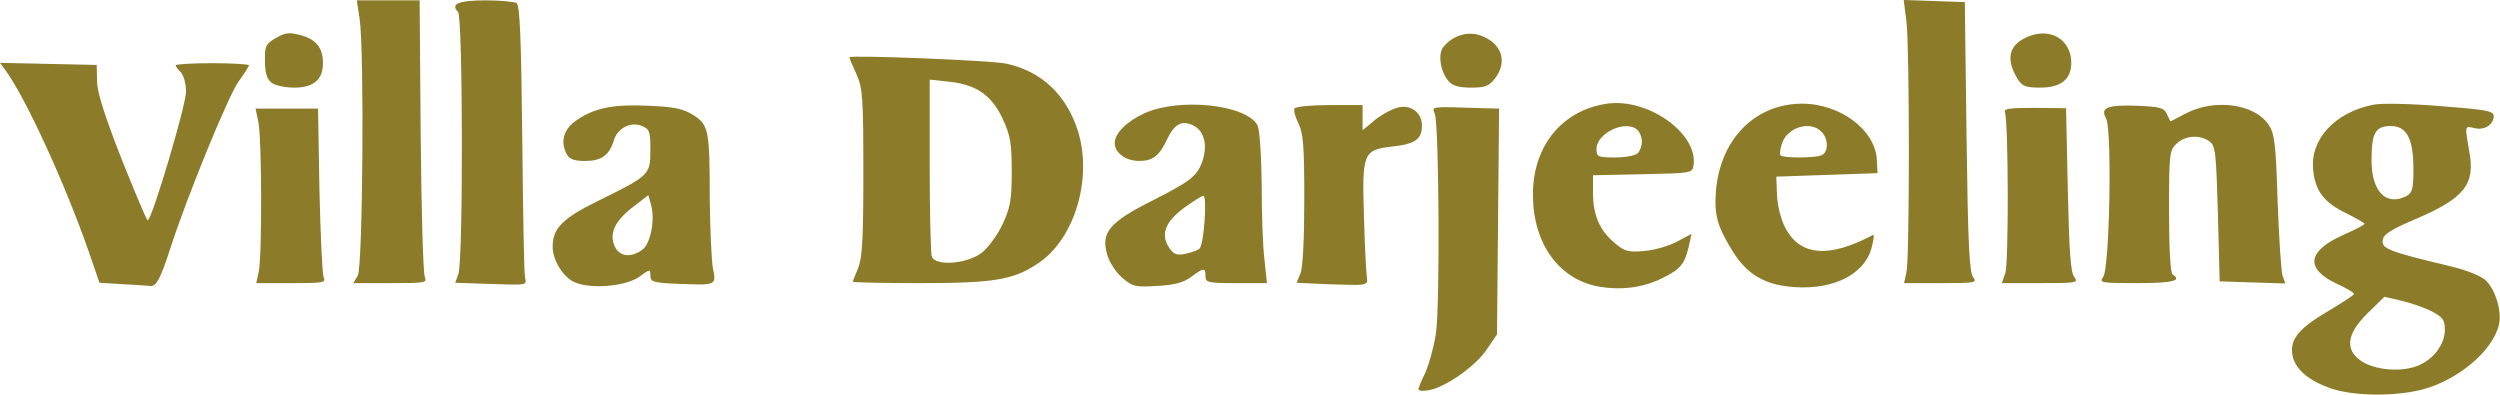
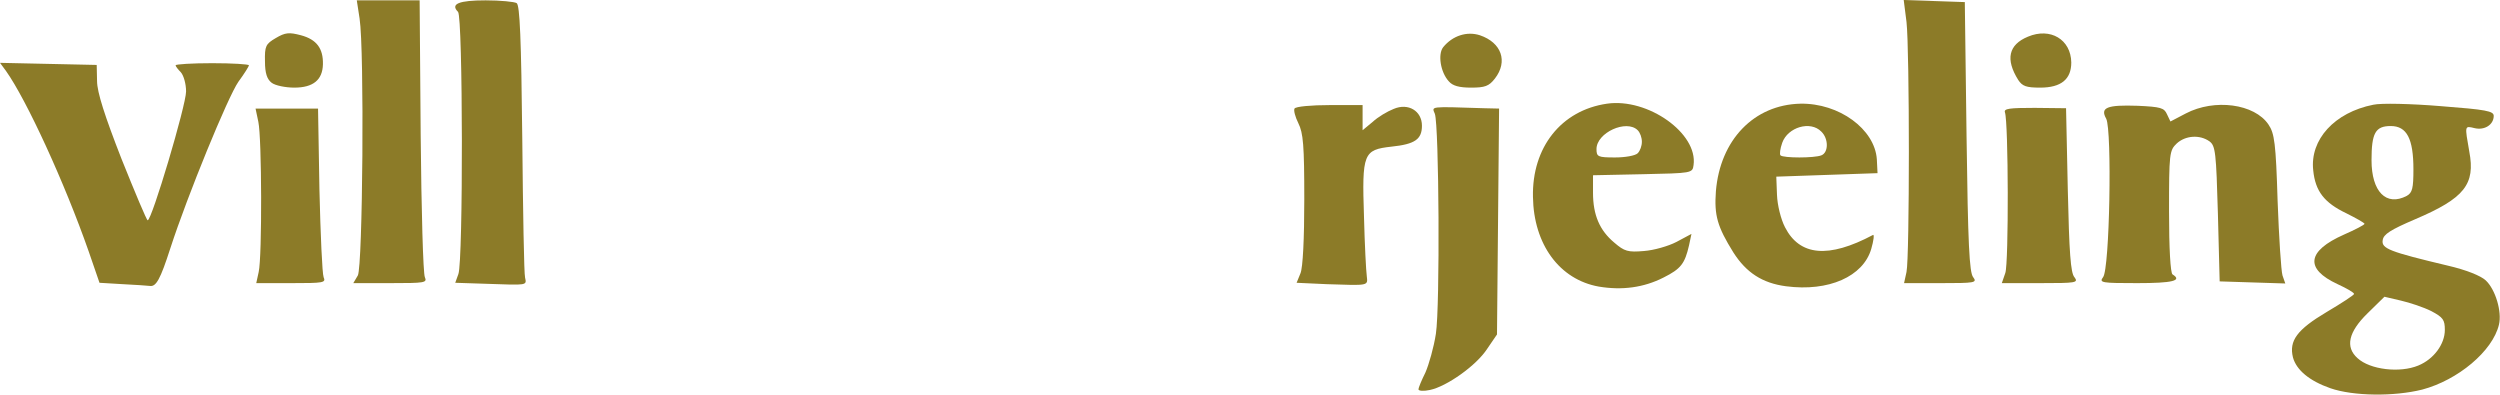
<svg xmlns="http://www.w3.org/2000/svg" version="1.2" viewBox="0 0 7161 1131">
  <style>.s0 { fill: #8c7b28 }</style>
  <g id="Layer">
    <path id="Layer" fill-rule="evenodd" class="s0" d="M6675 1112c-60-21-97-52-107-88-12-48 12-80 96-130 44-26 79-49 79-52 0-4-21-16-47-28-95-44-88-95 18-142 32-14 59-28 59-31-1-3-24-16-52-30-63-30-89-63-95-123-10-88 61-166 172-188 22-5 108-3 193 4 130 10 152 14 152 28 0 25-26 42-55 35s-28-8-15 67c18 94-14 134-155 194-70 30-91 43-93 60-4 24 19 33 187 73 52 12 94 29 108 42 28 26 47 90 38 127-18 76-118 159-220 186-80 20-197 19-263-4zm252-65c44-18 76-61 76-102 0-29-5-36-39-54-22-11-61-24-87-30l-47-11-49 48c-54 53-64 96-28 128 36 33 121 43 174 21zm-33-486c16-9 19-22 19-76 0-88-19-124-65-124-44 0-55 20-55 98 0 90 42 133 101 102z" />
    <path id="Layer" class="s0" d="M4063 1115c0-4 9-26 20-48 10-23 24-72 30-111 12-78 9-597-3-630-9-22-17-21 141-16l43 1-3 323-3 324-28 41c-31 48-116 108-164 118-18 4-33 3-33-2z" />
    <path id="Layer" fill-rule="evenodd" class="s0" d="M4580 821c-113-20-187-121-189-257-3-142 81-248 212-267 117-17 261 85 248 176-3 23-5 23-145 26l-143 3v50c0 64 19 108 61 143 29 25 39 28 85 24 28-2 70-14 93-26l43-23-7 33c-12 52-23 67-73 92-57 29-119 37-185 26zm111-382c7-7 12-21 12-33s-5-26-12-33c-32-32-118 7-118 54 0 22 4 24 53 24 29 0 58-5 65-12zM5116 820c-68-9-114-39-151-97-46-74-55-106-50-175 12-147 109-248 242-251 111-2 213 73 219 159l2 40-290 10 2 52c1 29 11 70 23 93 42 82 124 90 252 22 4-2 2 16-5 40-23 79-122 123-244 107zm101-375c21-8 21-48 0-68-31-32-96-13-112 32-6 17-8 33-5 36 8 8 97 8 117 0z" />
    <path id="Layer" class="s0" d="M352 814l-67-4-31-90C185 523 76 286 17 203L0 180l138 3 139 3 1 46c0 32 22 100 70 223 39 97 72 176 75 176 12 0 110-330 110-369 0-22-7-46-15-55-8-8-15-17-15-20s47-6 105-6 105 3 105 6-13 24-30 47c-30 43-146 326-195 477-29 90-41 111-59 108-6-1-41-3-77-5zM1396 813l-92-3 9-25c14-37 13-737-1-751-23-23 3-33 79-33 42 0 83 4 89 8 9 6 13 102 16 387 2 209 5 389 8 399 5 23 7 22-108 18z" />
-     <path id="Layer" fill-rule="evenodd" class="s0" d="M1641 806c-32-18-58-63-58-100 0-52 29-81 129-130 148-73 151-75 151-146 0-55-2-60-26-70-32-12-69 8-79 43-13 42-36 58-81 58-33 0-46-5-54-20-19-36-8-72 29-97 51-35 106-46 206-41 72 3 98 8 127 26 45 28 48 43 48 241 1 86 5 175 9 198 10 50 11 49-100 45-71-3-79-6-79-23 0-20-1-20-32 3-42 29-148 36-190 13zm198-90c24-16 38-85 26-129l-8-28-44 34c-52 40-69 76-52 113 13 29 46 33 78 10zM3215 796c-17-14-37-44-43-65-20-65 5-95 136-160 90-46 113-62 128-90 25-50 19-101-15-120-33-18-56-8-77 36-23 50-42 64-81 64-38 0-70-23-70-51s33-61 84-85c100-46 293-26 325 34 6 12 11 83 12 169 0 81 3 178 8 216l7 67h-88c-81 0-88-2-88-20 0-25-4-25-41 2-22 17-48 23-97 26-62 4-71 2-100-23zm221-84c13-13 22-151 11-151-5 0-30 16-55 34-54 40-68 76-44 113 14 21 22 24 48 19 17-4 35-10 40-15z" />
    <path id="Layer" class="s0" d="M3801 814l-87-4 11-27c7-16 11-100 11-212 0-155-3-190-17-218-9-18-14-37-11-42 3-6 49-10 101-10h94v72l29-24c15-14 42-30 60-37 42-18 81 6 81 48 0 39-20 53-87 60-81 9-85 19-79 201 2 80 6 156 8 170 3 28 7 27-114 23zM741 779c10-44 9-384-1-430l-8-38h179l4 233c3 127 8 240 12 250 7 16 0 17-93 17H734zM1025 789c14-26 19-645 5-736l-8-52h180l3 387c2 214 7 396 12 406 7 16 0 17-98 17h-107z" />
-     <path id="Layer" fill-rule="evenodd" class="s0" d="M2443 807c0-2 7-20 15-39 12-29 15-85 15-274 0-215-2-242-20-282-11-24-20-45-20-48 0-7 404 9 448 18 104 22 176 92 208 198 39 132-10 298-108 369-74 52-126 62-345 62-106 0-193-2-193-4zm368-82c19-15 46-51 61-83 22-48 26-69 26-151s-4-103-26-151c-32-68-76-98-154-106l-55-6v246c0 135 3 252 6 261 11 28 100 21 142-10z" />
    <path id="Layer" class="s0" d="M5461 779c9-43 9-635 0-716l-8-63 88 3 87 3 5 386c4 307 8 389 19 402 12 16 5 17-93 17h-105zM5744 782c10-28 9-432-1-460-4-11 13-13 85-13l90 1 5 234c4 178 8 238 19 250 12 16 5 17-97 17h-111zM6024 794c19-22 26-421 9-454-18-32 2-40 90-37 66 3 76 6 84 24l10 21 44-23c82-43 197-28 237 32 17 25 21 53 26 219 4 105 10 200 14 213l8 23-94-3-94-3-5-193c-5-177-7-195-24-208-28-20-69-17-94 6-21 20-22 29-22 195 0 105 4 176 10 180 29 18 0 25-101 25-102 0-110-1-98-17zM778 237c-13-10-19-27-19-61-1-44 2-50 31-67 27-16 38-17 72-8 45 12 64 38 63 83s-28 67-82 67c-25 0-55-6-65-14zM4150 233c-24-26-32-78-16-98 27-33 68-46 105-34 62 21 81 75 43 124-17 22-29 26-68 26-34 0-53-5-64-18zM5781 229c-37-59-28-101 28-124 64-27 123 8 124 74 0 48-29 72-89 72-40 0-51-4-63-22z" />
  </g>
</svg>